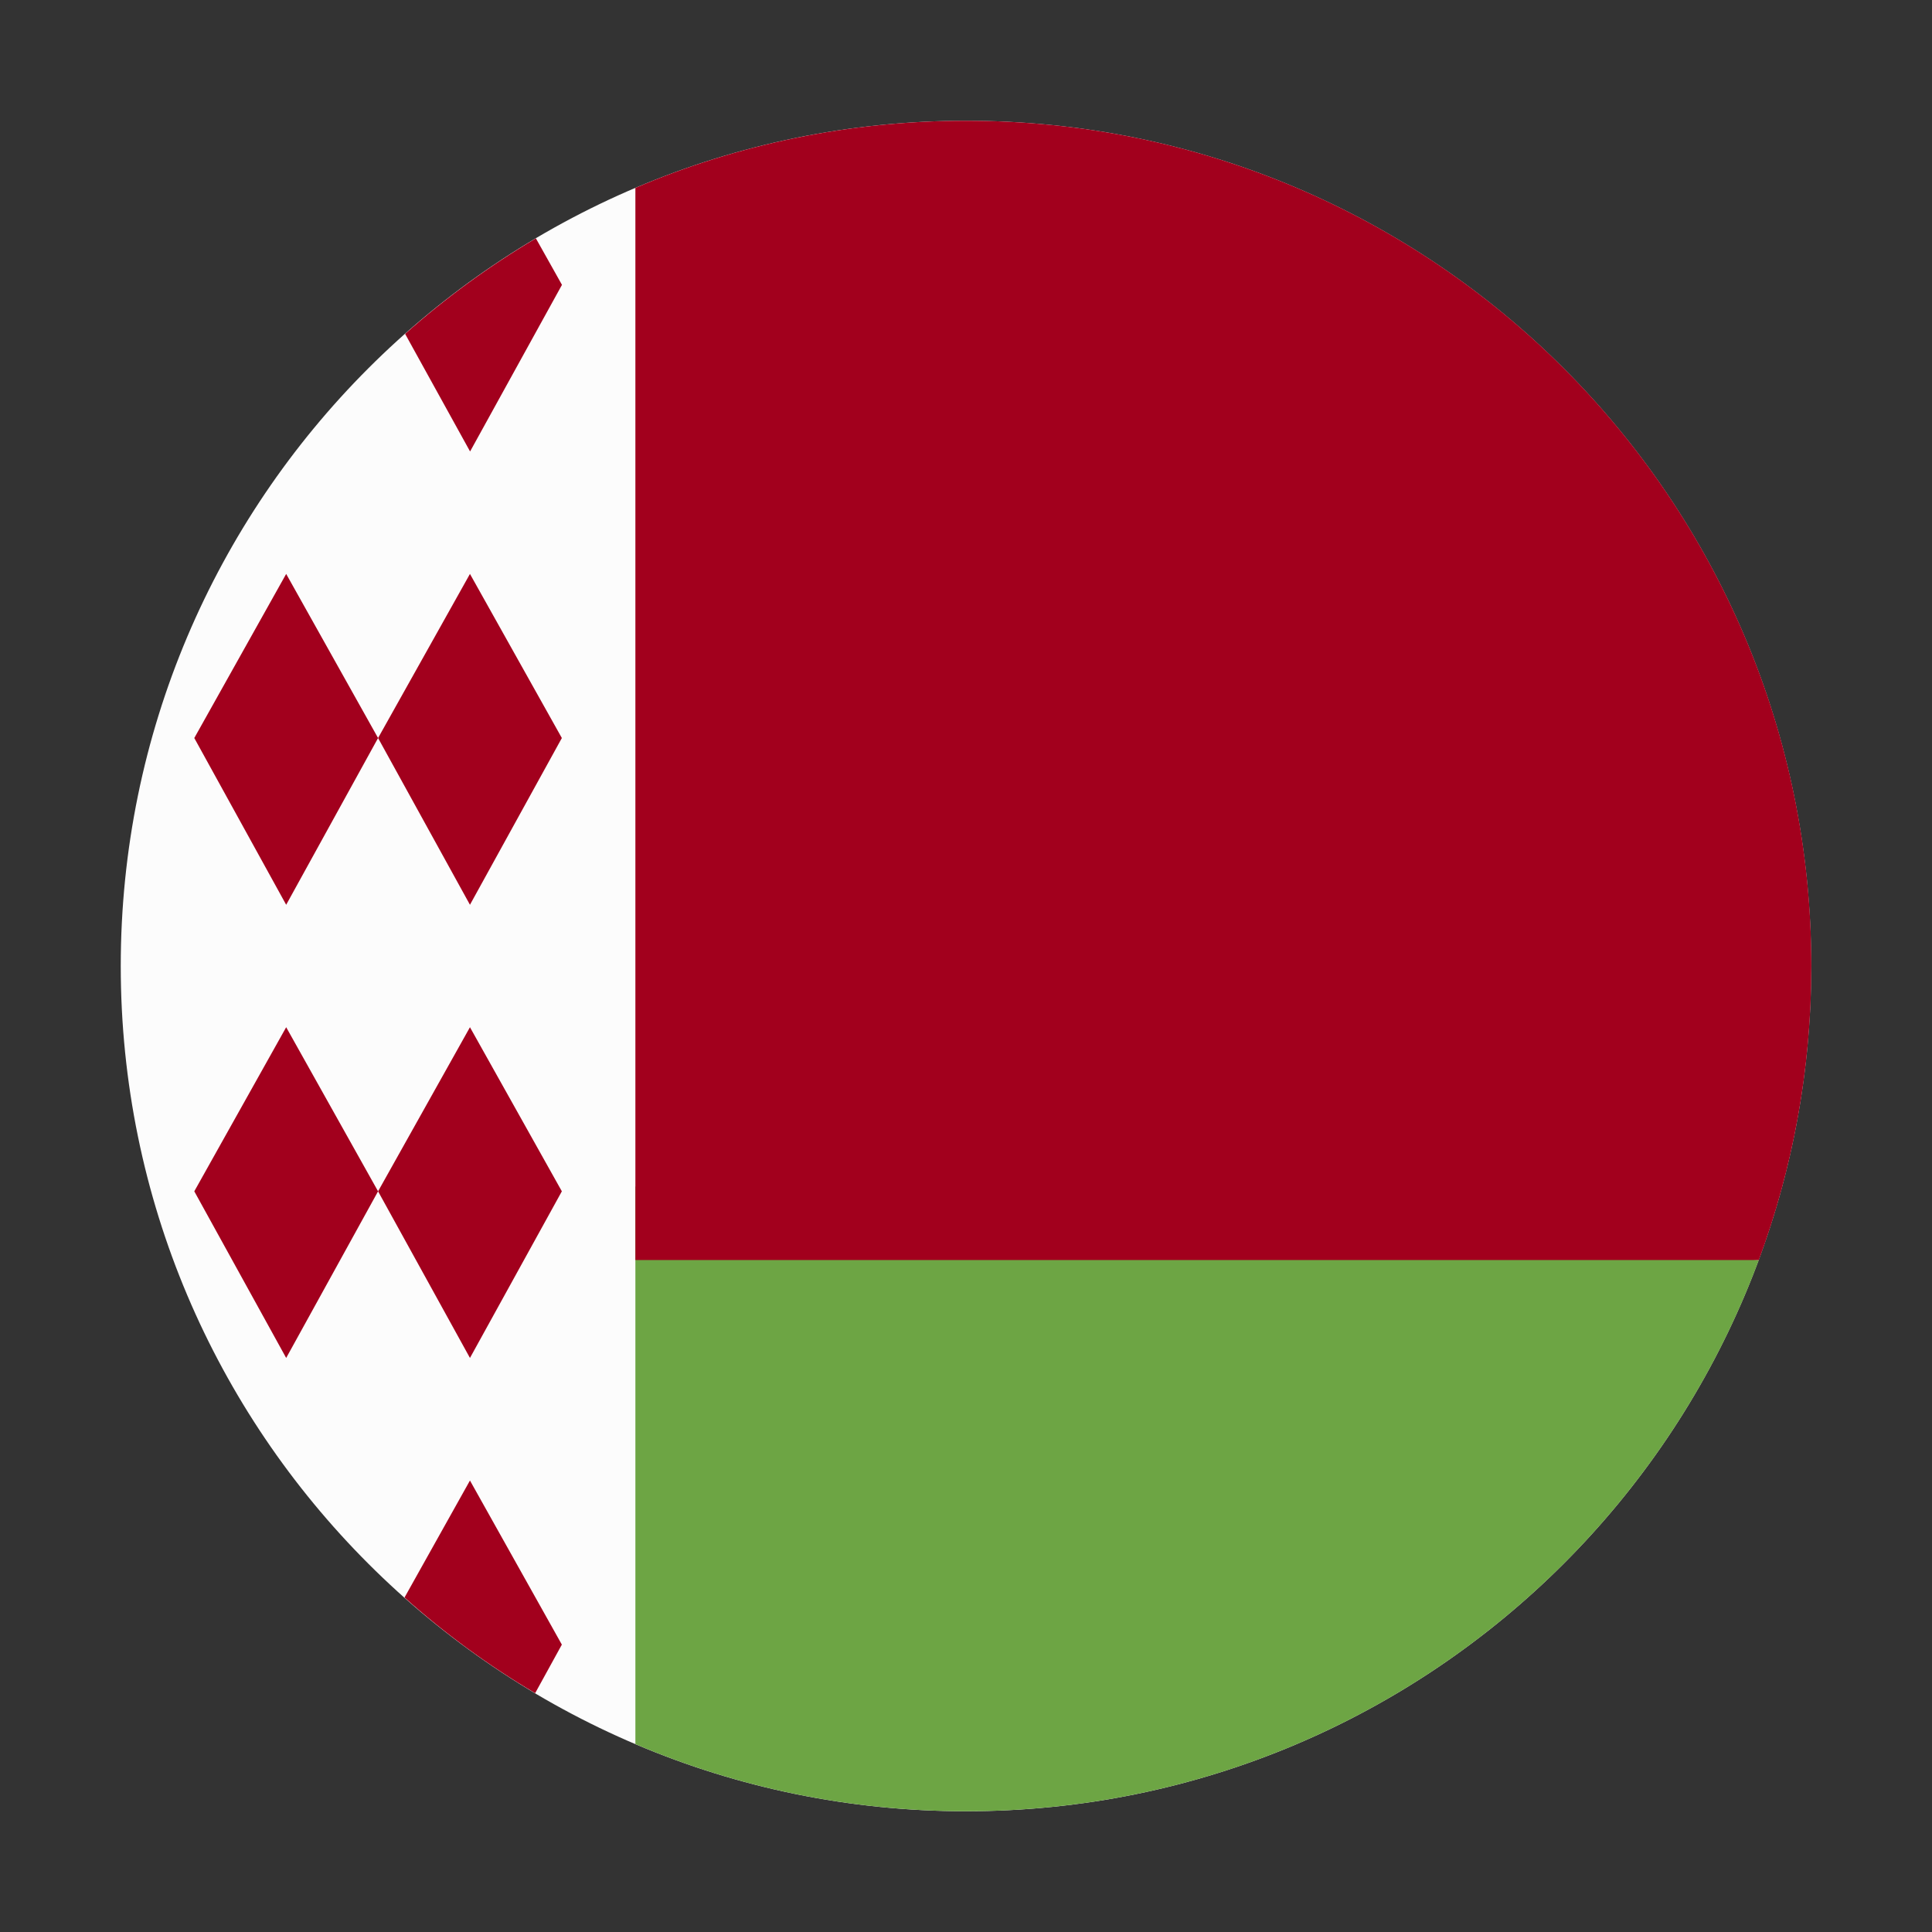
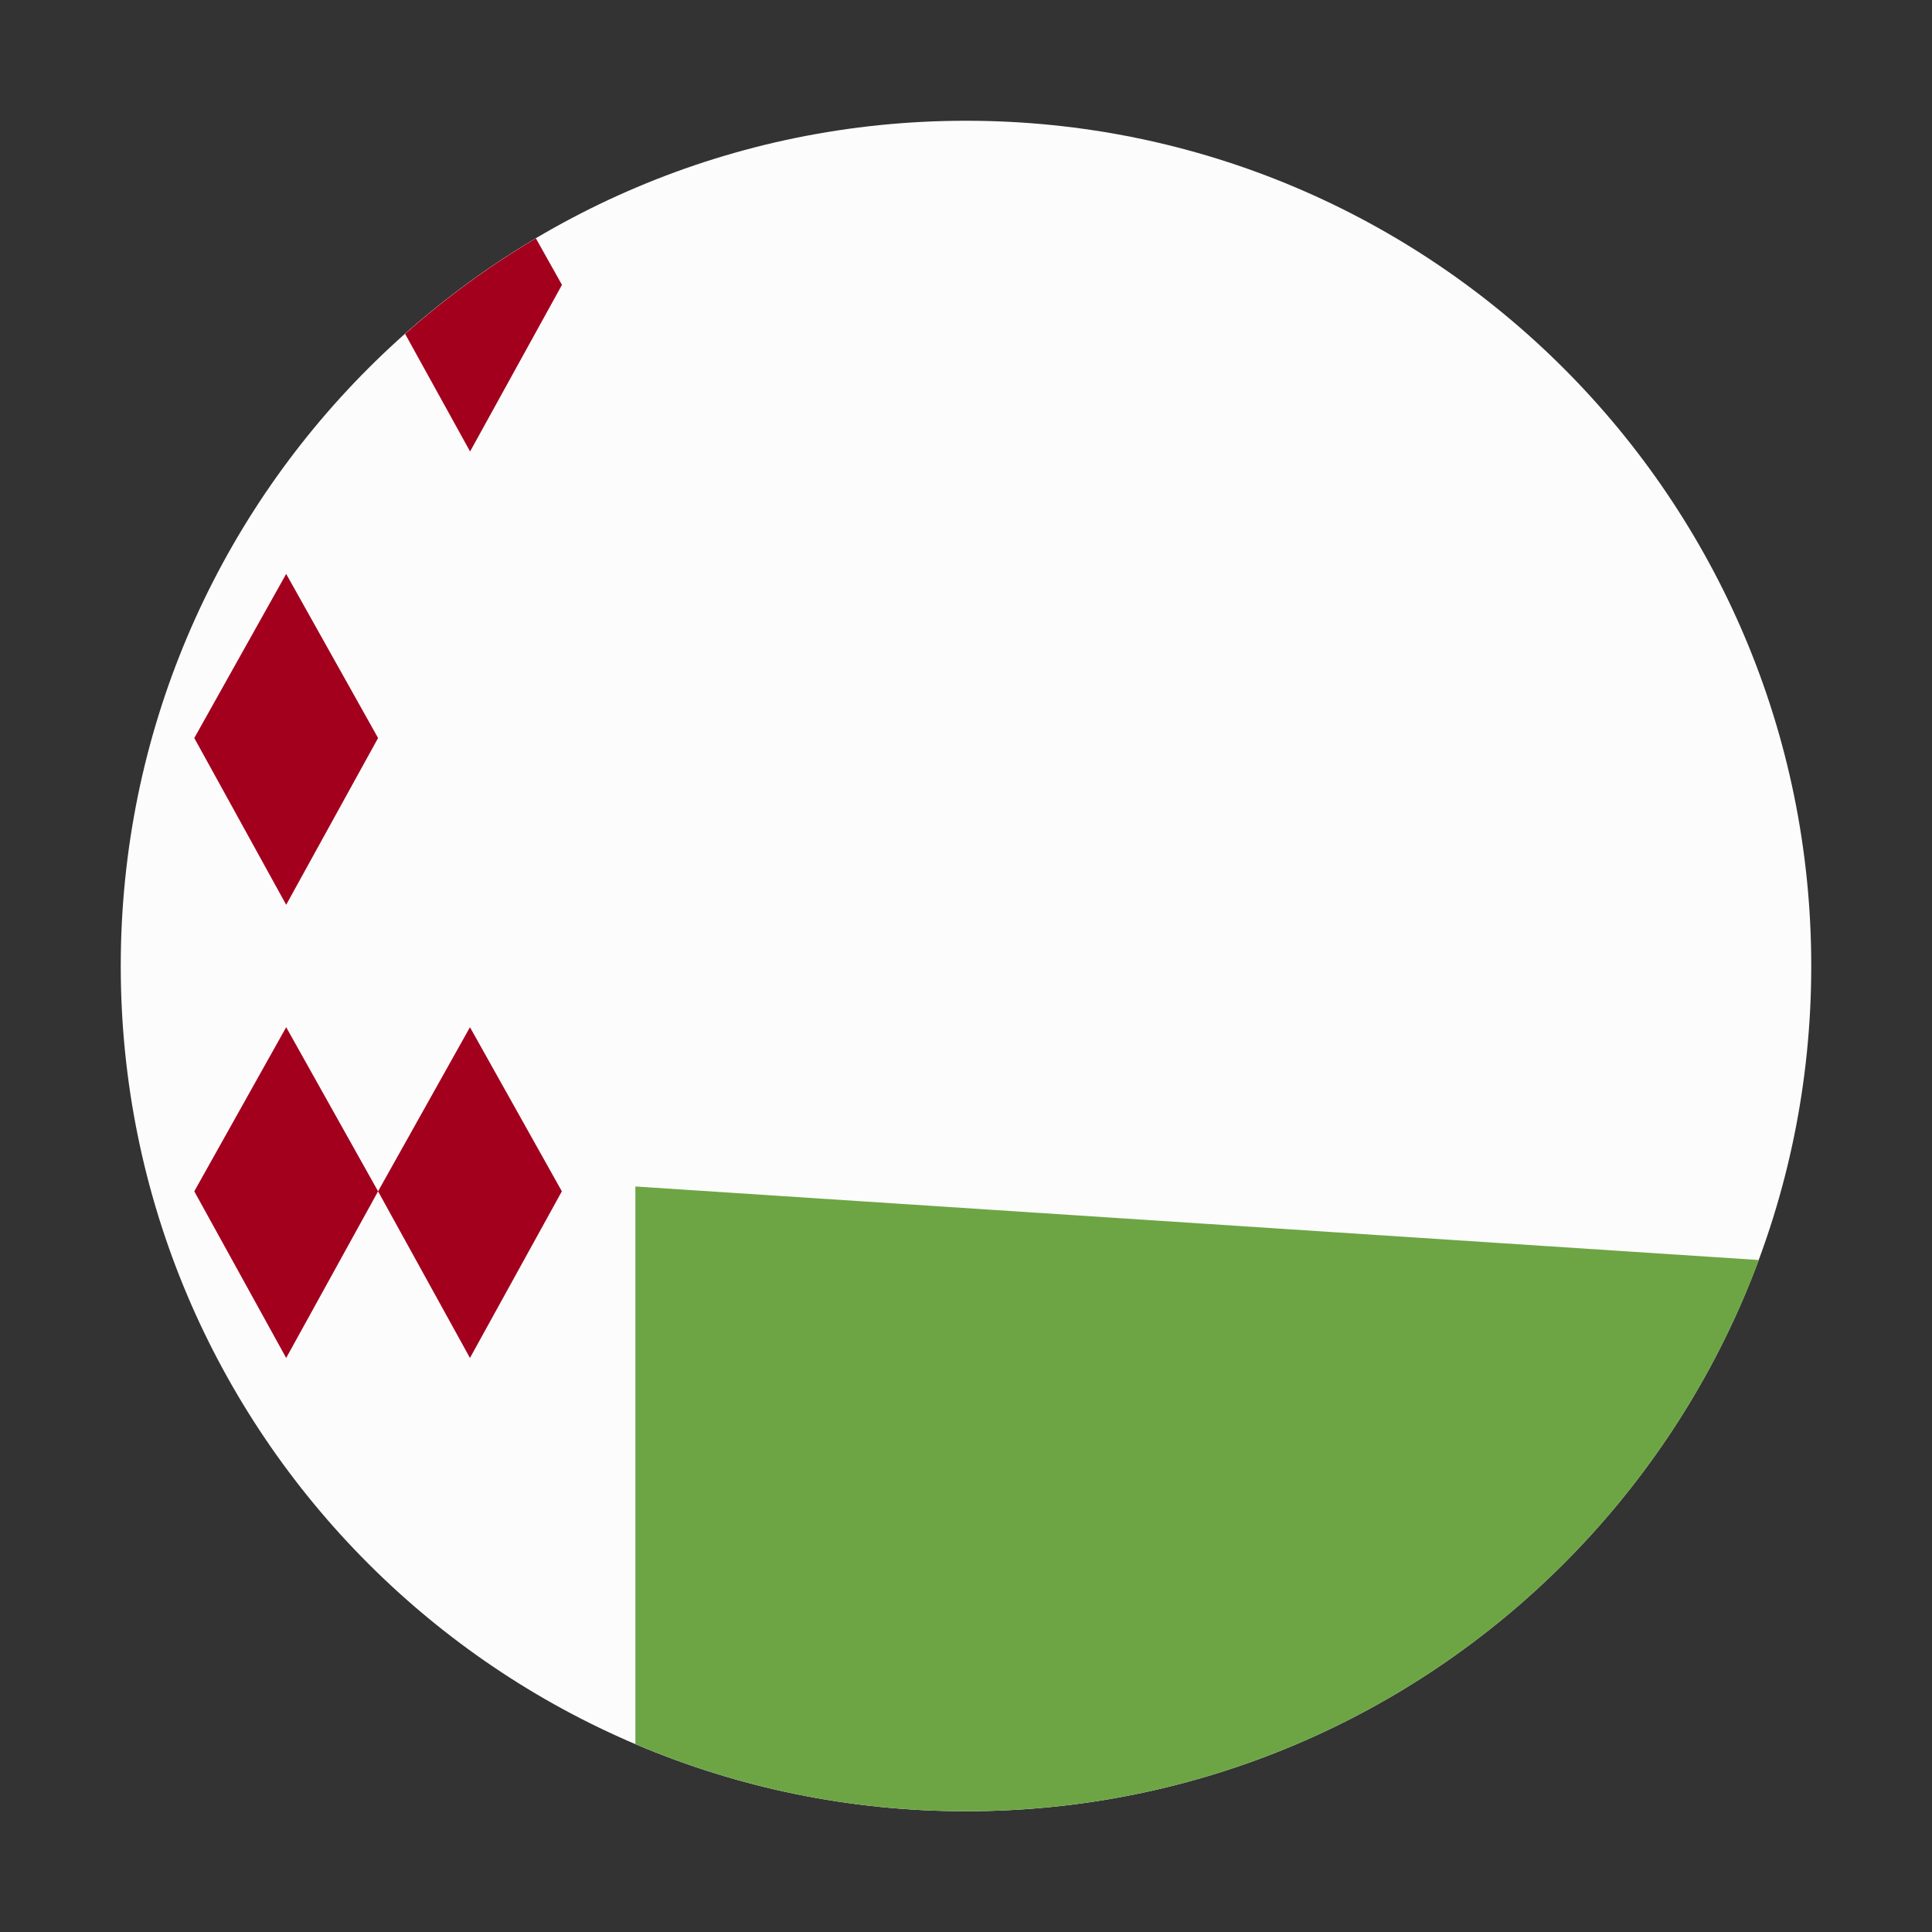
<svg xmlns="http://www.w3.org/2000/svg" width="16" height="16" viewBox="0 0 16 16" fill="none">
  <rect x="0" y="0" width="16" height="16" fill="#333333" stroke="none" />
  <path d="M8 15C11.866 15 15 11.866 15 8C15 4.134 11.866 1 8 1C4.134 1 1 4.134 1 8C1 11.866 4.134 15 8 15Z" fill="#FCFCFC" />
-   <path d="M3.892 7.493L3.131 6.112L3.892 4.753L4.653 6.112L3.892 7.493Z" fill="#A2001D" />
  <path d="M2.37 7.493L1.609 6.112L2.37 4.753L3.131 6.112L2.37 7.493Z" fill="#A2001D" />
  <path d="M3.892 11.246L3.131 9.866L3.892 8.507L4.653 9.866L3.892 11.246Z" fill="#A2001D" />
  <path d="M2.37 11.246L1.609 9.866L2.37 8.507L3.131 9.866L2.37 11.246Z" fill="#A2001D" />
-   <path d="M4.654 2.359L4.438 1.974C4.052 2.203 3.689 2.468 3.355 2.765L3.893 3.739L4.654 2.359Z" fill="#A2001D" />
-   <path d="M3.892 12.261L3.35 13.23C3.683 13.527 4.045 13.793 4.432 14.022L4.653 13.62L3.892 12.261Z" fill="#A2001D" />
+   <path d="M4.654 2.359L4.438 1.974C4.052 2.203 3.689 2.468 3.355 2.765L3.893 3.739Z" fill="#A2001D" />
  <path d="M5.262 9.826V14.444C6.103 14.802 7.029 15 8.001 15C11.011 15 13.576 13.1 14.566 10.435L5.262 9.826Z" fill="#6DA544" />
-   <path d="M14.566 10.435C14.847 9.676 15.001 8.856 15.001 8C15.001 4.134 11.867 1 8.001 1C7.029 1 6.103 1.198 5.262 1.556V10.435H14.566V10.435Z" fill="#A2001D" />
</svg>